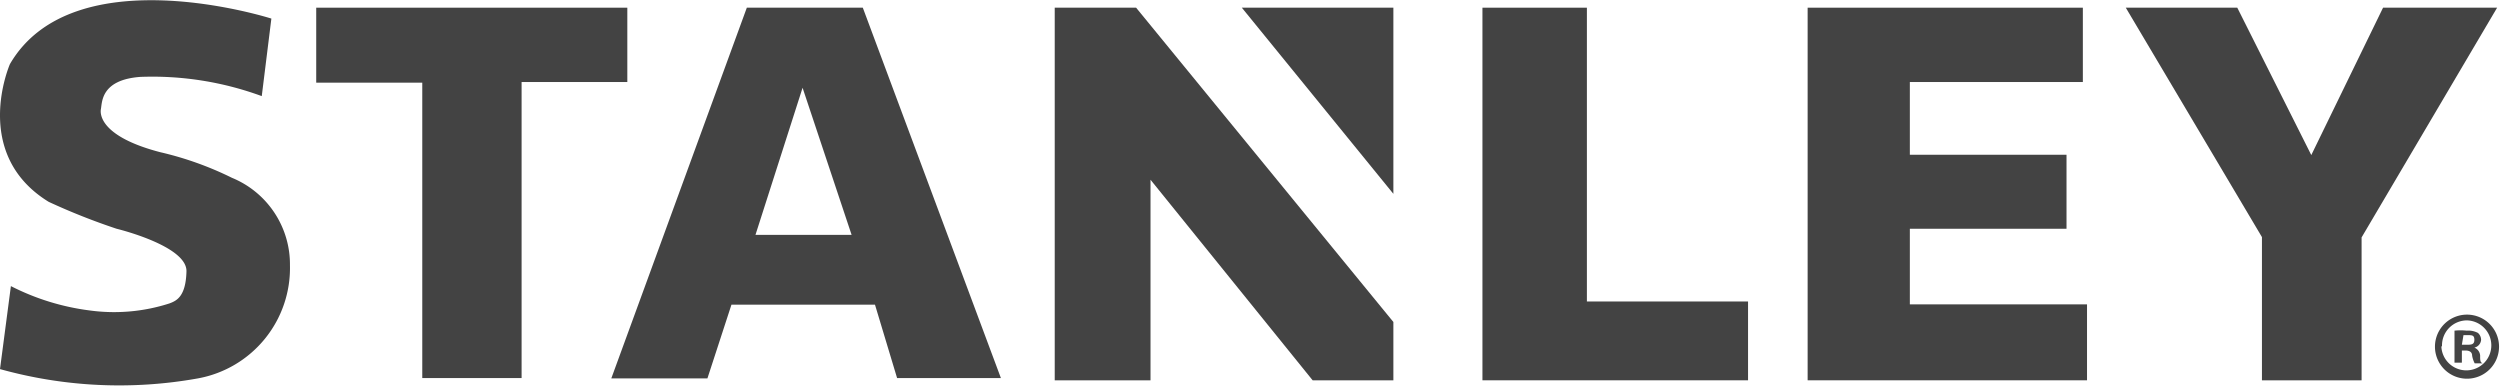
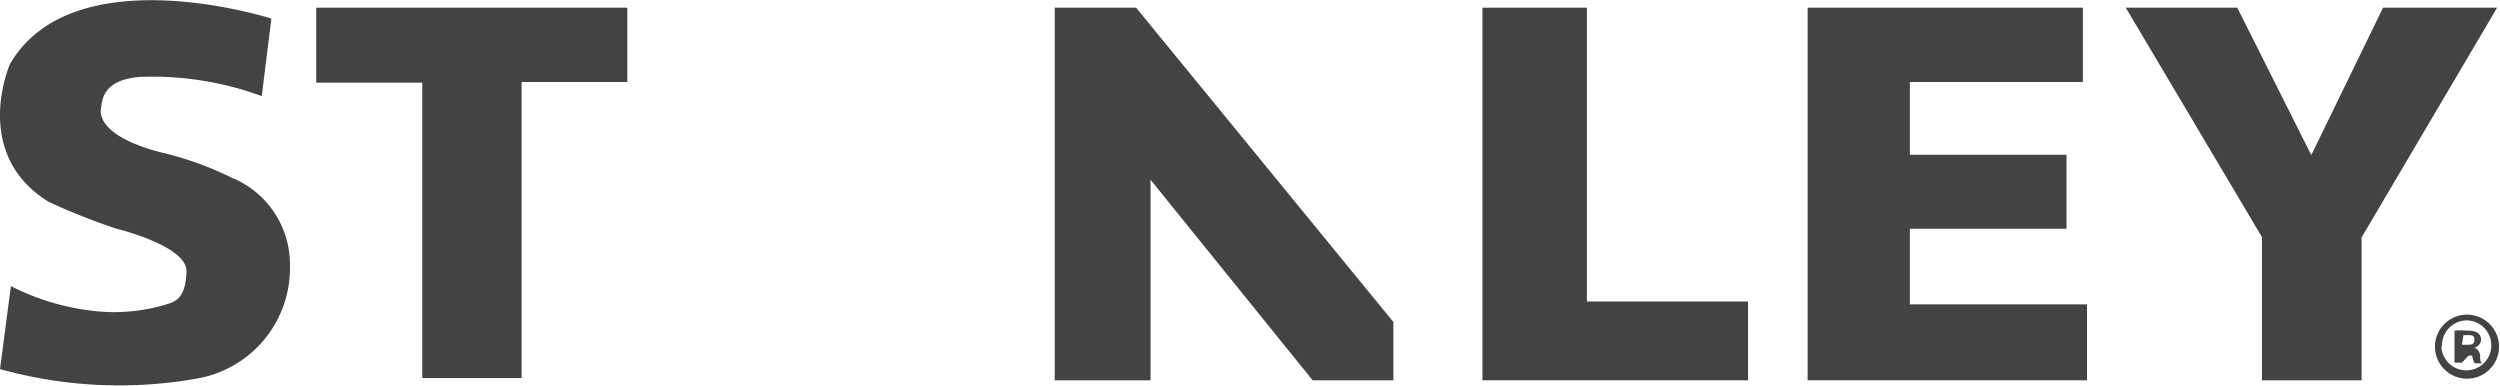
<svg xmlns="http://www.w3.org/2000/svg" viewBox="0 0 78.03 12.05">
  <defs>
    <style>.cls-1{fill:#434343;}</style>
  </defs>
  <g id="Layer_2" data-name="Layer 2">
    <g id="Layer_2-2" data-name="Layer 2">
      <path class="cls-1" d="M8.47.58S2.29-1.4.31,2c0,0-1.23,2.8,1.21,4.3a20.16,20.16,0,0,0,2.12.84s2.2.53,2.18,1.33-.32.92-.53,1a5.62,5.62,0,0,1-2.49.22A7.47,7.47,0,0,1,.34,8.93L0,11.52a13.87,13.87,0,0,0,6.18.29A3.5,3.5,0,0,0,9.05,8.28,2.92,2.92,0,0,0,7.24,5.55,10.26,10.26,0,0,0,5,4.75C3.2,4.28,3.11,3.61,3.15,3.4s0-.91,1.23-1A9.91,9.91,0,0,1,8.17,3Z" />
      <polygon class="cls-1" points="9.87 0.24 19.58 0.24 19.58 2.56 16.28 2.56 16.28 11.8 13.18 11.8 13.18 2.58 9.87 2.58 9.87 0.24" />
-       <path class="cls-1" d="M23.31.24h3.62L31.24,11.8H28l-.69-2.29H22.83l-.75,2.3h-3Zm.27,7.09h3L25.05,2.74Z" />
      <polygon class="cls-1" points="35.46 0.24 32.92 0.24 32.92 11.87 35.91 11.87 35.91 5.61 40.97 11.87 43.49 11.87 43.49 10.05 35.46 0.24" />
-       <polygon class="cls-1" points="43.49 0.24 43.49 6.05 38.76 0.24 43.49 0.24" />
      <polygon class="cls-1" points="46.27 0.24 49.53 0.24 49.53 9.41 54.56 9.41 54.56 11.87 46.27 11.87 46.27 0.24" />
      <polygon class="cls-1" points="65.01 0.24 65.01 2.56 59.61 2.56 59.61 4.83 64.5 4.83 64.5 7.14 59.61 7.14 59.61 9.5 65.14 9.5 65.14 11.87 56.42 11.87 56.42 0.24 65.01 0.24" />
      <polygon class="cls-1" points="66.35 0.24 69.83 0.24 72.14 4.84 74.38 0.24 77.94 0.24 73.71 7.41 73.71 11.87 70.6 11.87 70.6 7.4 66.35 0.24" />
-       <path class="cls-1" d="M78,10.82a1,1,0,0,1-1,1,1,1,0,1,1,0-2,1,1,0,0,1,1,1m-1.8,0A.78.78,0,1,0,77,10a.78.78,0,0,0-.78.8m.62.52h-.23v-1a1.87,1.87,0,0,1,.38,0,.65.65,0,0,1,.35.07.29.29,0,0,1,.1.22.27.27,0,0,1-.21.24h0a.29.29,0,0,1,.18.24c0,.16,0,.22.08.25h-.25a.81.81,0,0,1-.08-.24c0-.11-.08-.16-.21-.16h-.11Zm0-.56H77c.12,0,.23,0,.23-.15s-.07-.15-.22-.15h-.12Z" />
+       <path class="cls-1" d="M78,10.82a1,1,0,0,1-1,1,1,1,0,1,1,0-2,1,1,0,0,1,1,1m-1.8,0A.78.78,0,1,0,77,10a.78.78,0,0,0-.78.8m.62.52h-.23v-1a1.87,1.87,0,0,1,.38,0,.65.65,0,0,1,.35.07.29.29,0,0,1,.1.22.27.27,0,0,1-.21.24h0a.29.29,0,0,1,.18.24c0,.16,0,.22.08.25h-.25a.81.81,0,0,1-.08-.24h-.11Zm0-.56H77c.12,0,.23,0,.23-.15s-.07-.15-.22-.15h-.12Z" />
    </g>
  </g>
</svg>